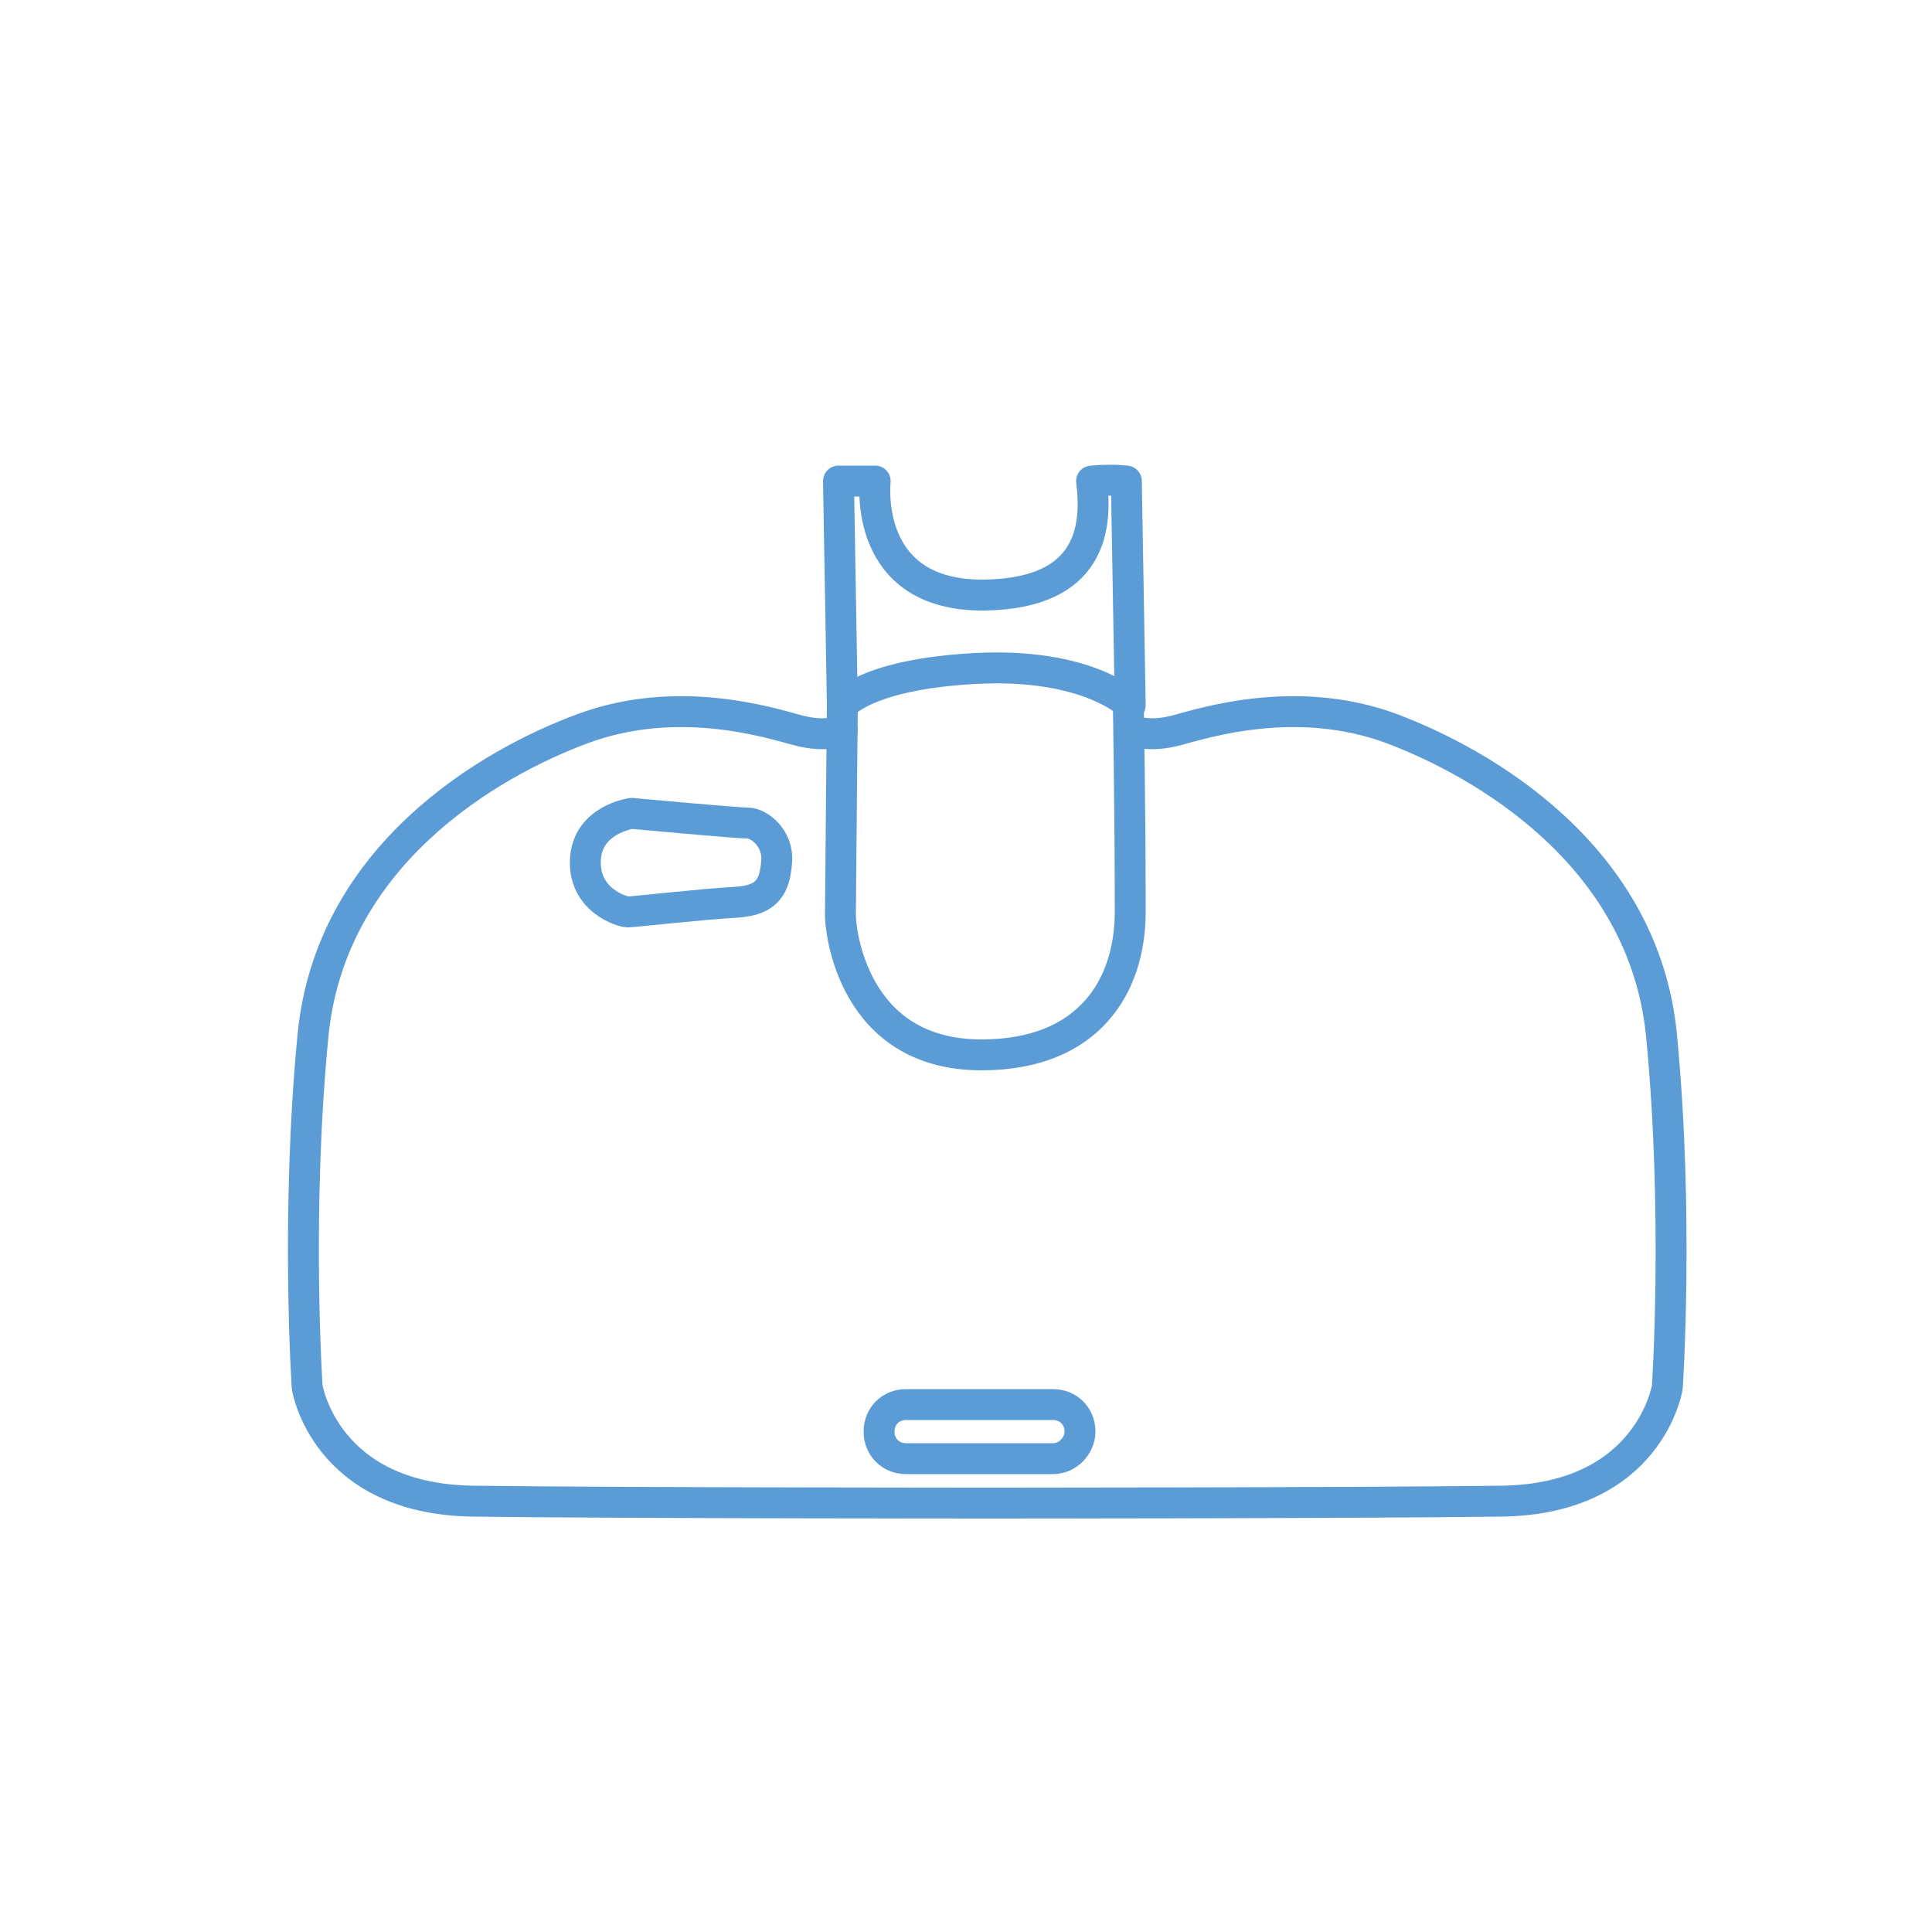
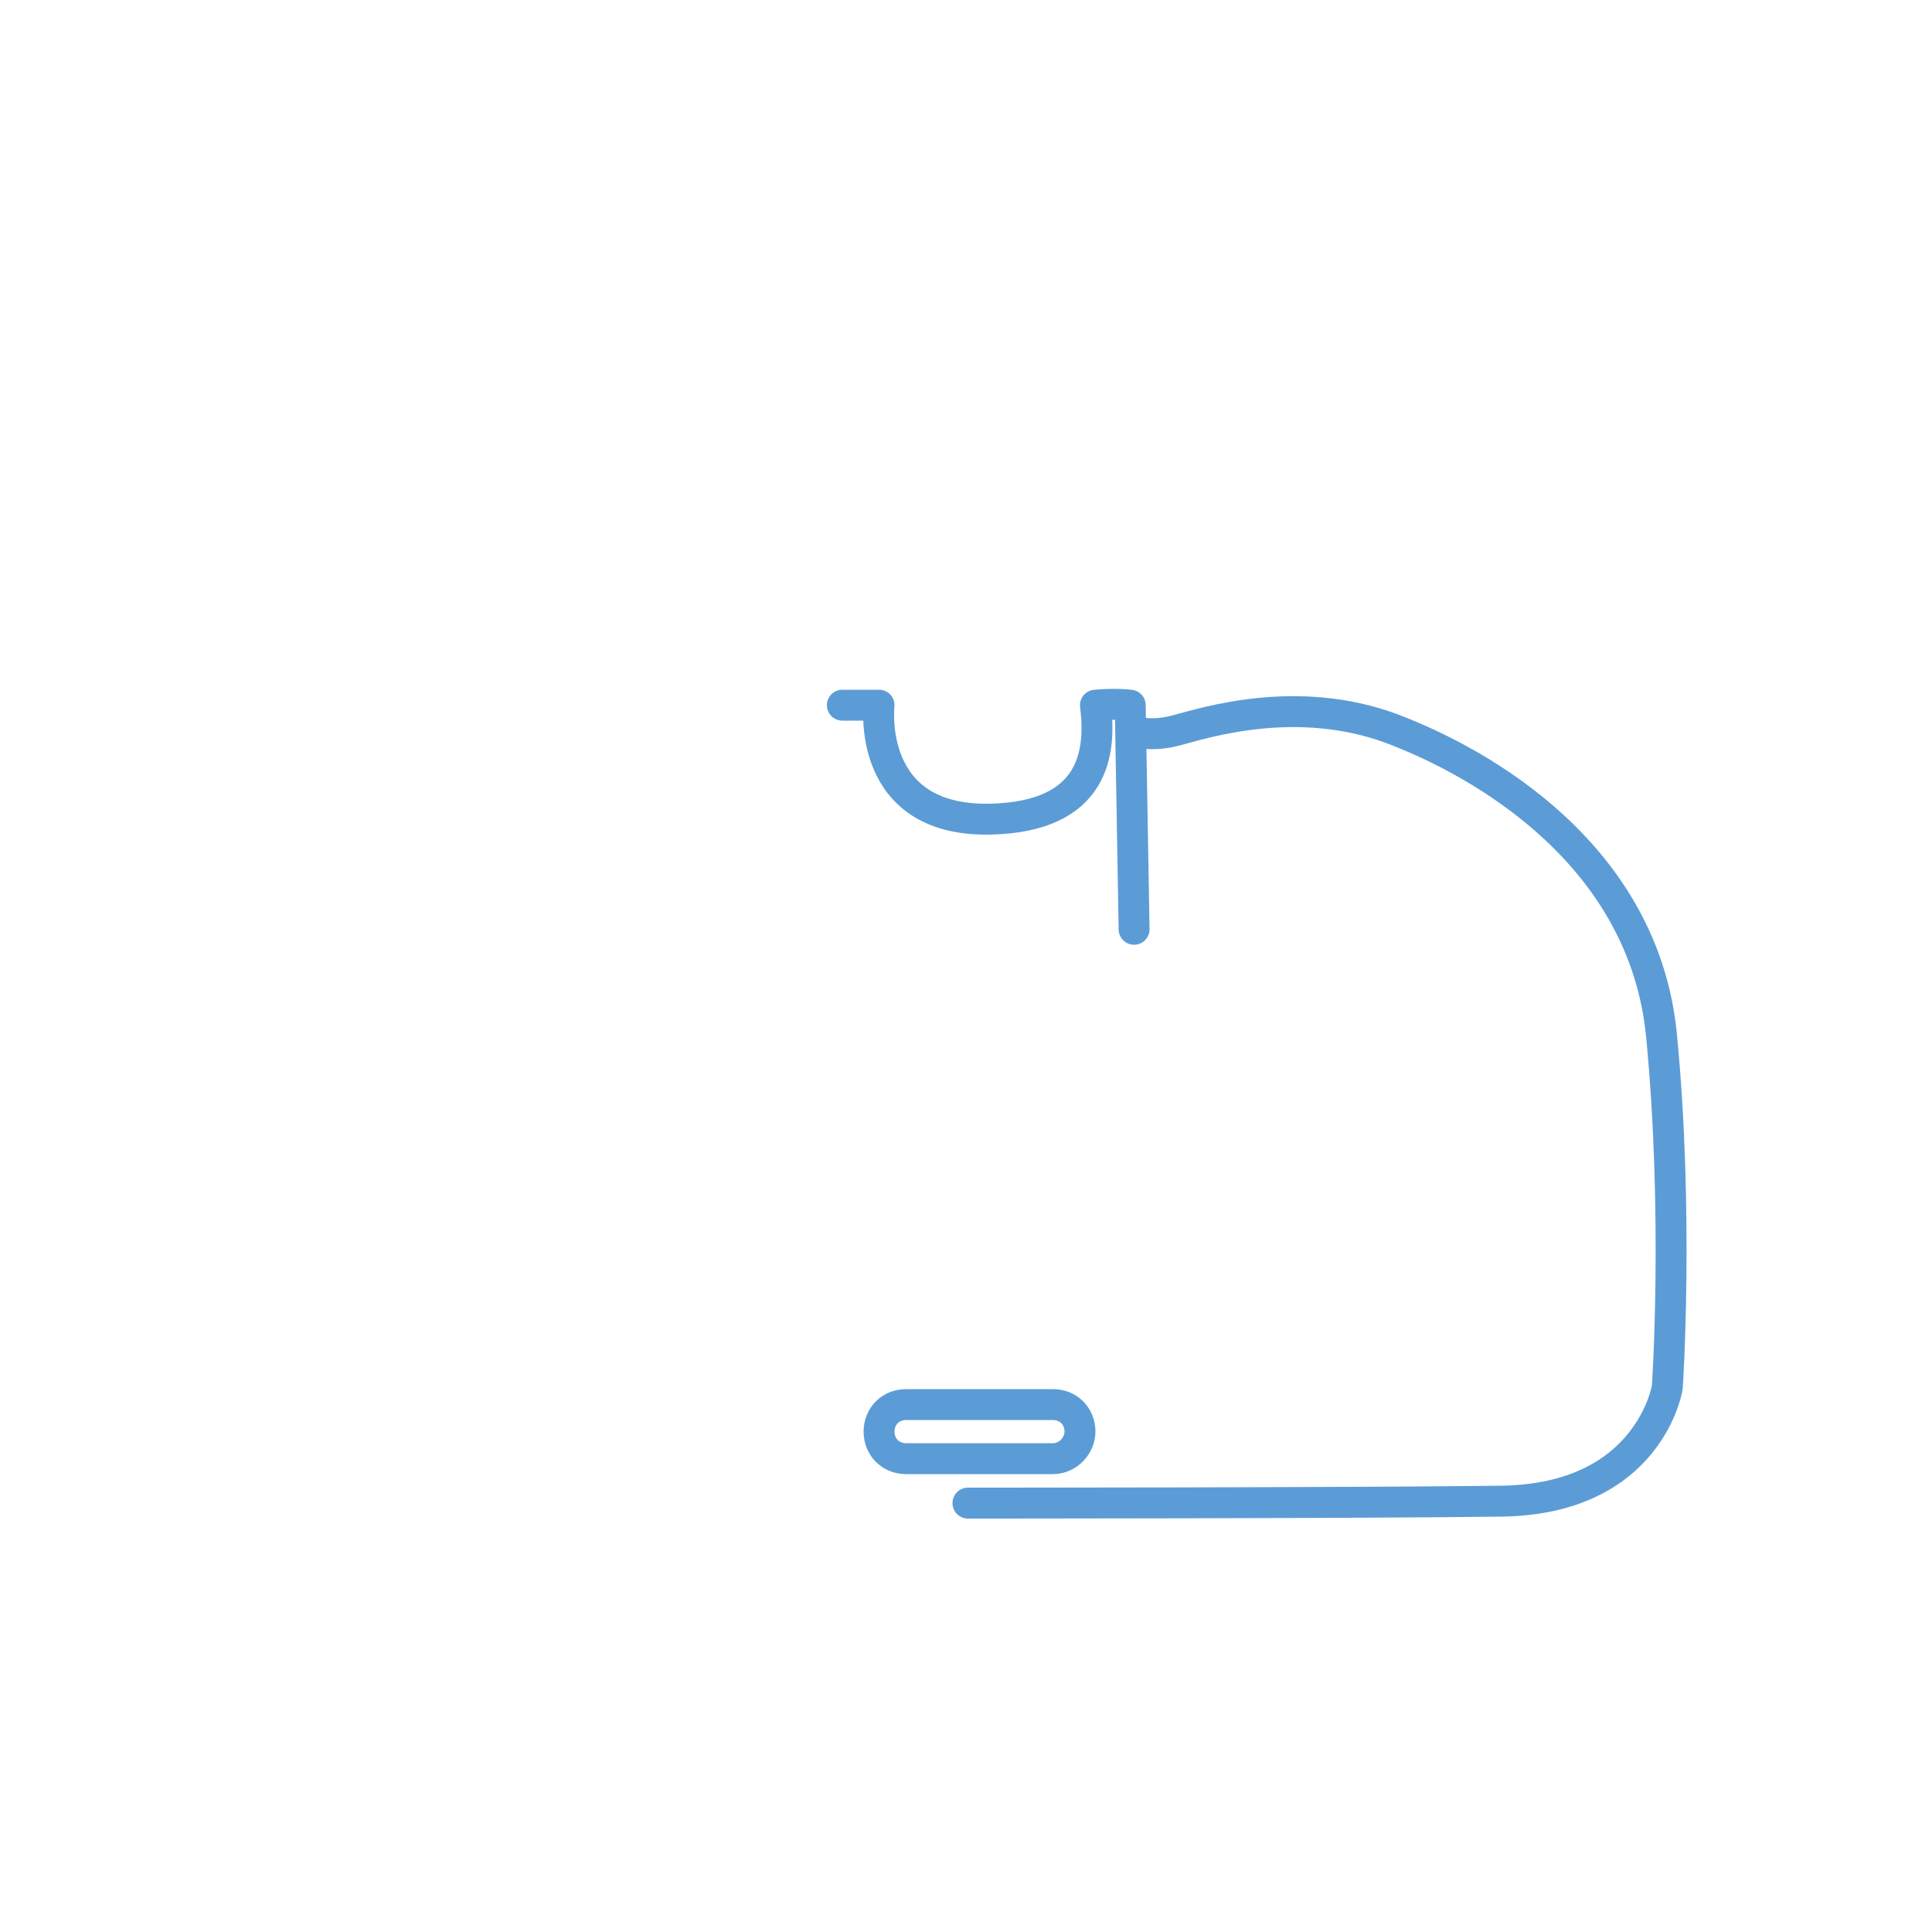
<svg xmlns="http://www.w3.org/2000/svg" version="1.1" id="Warstwa_1" x="0px" y="0px" viewBox="0 0 100 100" style="enable-background:new 0 0 100 100;" xml:space="preserve">
  <style type="text/css">
	.st0{fill:none;stroke:#5FA0D7;stroke-width:2.5;stroke-linecap:round;stroke-linejoin:round;stroke-dasharray:1.007,5.037;}
	.st1{fill:none;stroke:#5B9CD6;stroke-width:2;stroke-linecap:round;stroke-linejoin:round;stroke-miterlimit:10;}
	.st2{fill:none;stroke:#5B9CD6;stroke-width:2;stroke-miterlimit:10;}
	.st3{fill:none;stroke:#5B9CD6;stroke-width:0.75;stroke-linecap:round;stroke-linejoin:round;stroke-miterlimit:10;}
	.st4{fill:none;stroke:#5B9CD6;stroke-width:1.6;stroke-linecap:round;stroke-linejoin:round;stroke-miterlimit:10;}
	.st5{fill:none;stroke:#5B9CD6;stroke-width:1.6;stroke-miterlimit:10;}
	.st6{fill:#5B9CD6;}
	.st7{fill-rule:evenodd;clip-rule:evenodd;fill:#569ED6;}
	
		.st8{fill-rule:evenodd;clip-rule:evenodd;fill:none;stroke:#5B9CD6;stroke-width:1.5;stroke-linecap:round;stroke-linejoin:round;stroke-miterlimit:10;}
	
		.st9{fill-rule:evenodd;clip-rule:evenodd;fill:none;stroke:#5B9CD6;stroke-linecap:round;stroke-linejoin:round;stroke-miterlimit:10;}
</style>
  <g>
-     <path class="st4" d="M32.7,42.1c0,0,5.4,0.5,6,0.5c0.6,0,1.6,0.8,1.5,2c-0.1,1.2-0.4,2-2.1,2.1c-1.8,0.1-5.3,0.5-5.6,0.5   c-0.3,0-2.3-0.6-2.2-2.7S32.7,42.1,32.7,42.1z" />
    <path class="st4" d="M54.5,75.5h-7.6c-0.8,0-1.4-0.6-1.4-1.4l0,0c0-0.8,0.6-1.4,1.4-1.4h7.6c0.8,0,1.4,0.6,1.4,1.4l0,0   C55.9,74.8,55.3,75.5,54.5,75.5z" />
-     <path class="st4" d="M43.6,36.5c0,0-0.1,10.2-0.1,10.9s0.6,7.2,7.3,7.2c5.6,0,7.7-3.6,7.7-7.4c0-5.5-0.1-10.8-0.1-10.8   s-2.2-2.1-7.9-1.8S43.6,36.5,43.6,36.5z" />
-     <path class="st4" d="M43.6,36.5l-0.2-11.6h1.9c0,0-0.7,6,5.7,5.9c5.5-0.1,5.8-3.5,5.5-5.9c1.1-0.1,1.8,0,1.8,0l0.2,11.6" />
-     <path class="st4" d="M43.6,37.8c0,0-0.8,0.4-2.3,0c-1.5-0.4-6.2-1.9-11.1-0.1s-13.1,6.6-14,15.9c-0.9,9.3-0.3,18.2-0.3,18.2   s0.9,5.8,8.6,5.9c7.7,0.1,27.6,0.1,27.6,0.1" />
+     <path class="st4" d="M43.6,36.5h1.9c0,0-0.7,6,5.7,5.9c5.5-0.1,5.8-3.5,5.5-5.9c1.1-0.1,1.8,0,1.8,0l0.2,11.6" />
    <path class="st4" d="M58.6,37.8c0,0,0.8,0.4,2.3,0c1.5-0.4,6.2-1.9,11.1-0.1c4.8,1.8,13.1,6.6,14,15.9s0.3,18.2,0.3,18.2   s-0.9,5.8-8.6,5.9c-7.7,0.1-27.6,0.1-27.6,0.1" />
  </g>
</svg>